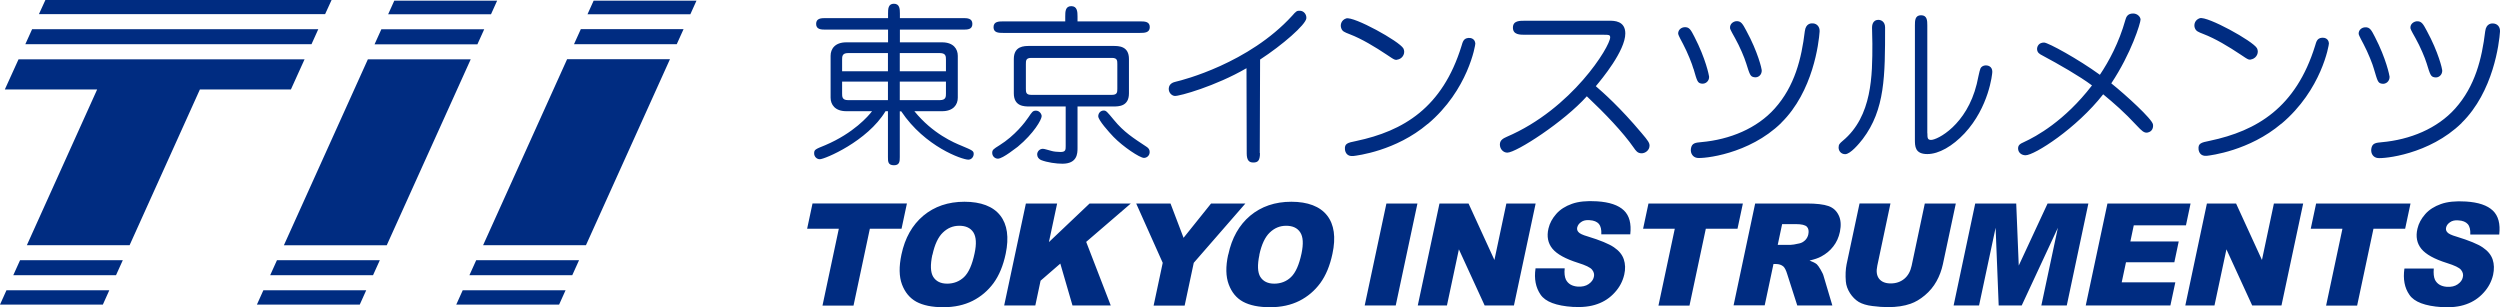
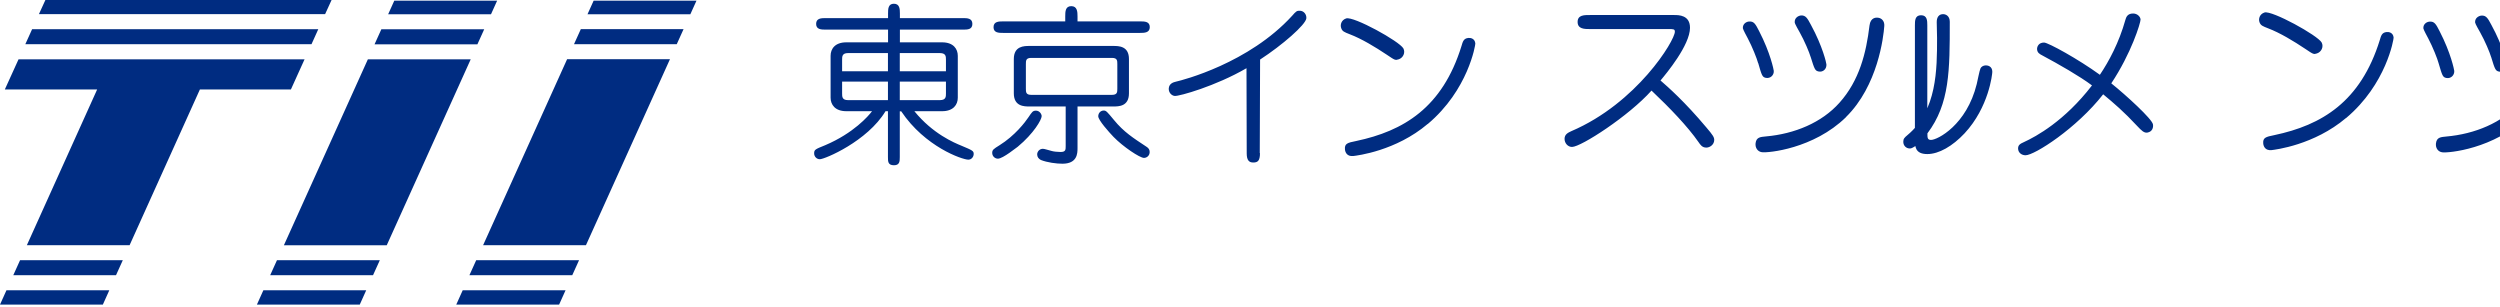
<svg xmlns="http://www.w3.org/2000/svg" id="_レイヤー_2" data-name="レイヤー 2" viewBox="0 0 228 28">
  <defs>
    <style>
      .cls-1 {
        fill: #002c81;
      }
    </style>
  </defs>
  <g id="_レイヤー_2-2" data-name="レイヤー 2">
-     <path class="cls-1" d="M196.35,11.34c.05,.29-.06,.67-.5,.75-.31,.06-.55-.19-.93-.59-1.23-1.32-2.11-2.07-3.11-2.9-2.43,3.11-6.26,5.56-7.08,5.56-.33,0-.67-.21-.68-.61,0-.29,.13-.42,.55-.6,1.09-.5,3.69-1.91,6.19-5.16-1.15-.86-3.01-1.92-4.54-2.74-.23-.12-.46-.24-.47-.58,0-.23,.15-.59,.64-.59,.37,0,3.12,1.51,5.09,2.94,.82-1.22,1.74-2.92,2.33-5.02,.06-.2,.16-.57,.7-.57,.4,0,.67,.31,.68,.55,0,.31-.84,3.07-2.67,5.82,1.36,1.09,3.72,3.25,3.8,3.74m-20.57,.82c0,.39,0,.6,.33,.6,.59,0,3.25-1.36,4.17-5.1,.06-.23,.25-1.24,.34-1.42,.06-.14,.25-.28,.49-.28,.19,0,.59,.09,.59,.59,0,.2-.31,3.22-2.53,5.61-1.1,1.17-2.34,1.89-3.4,1.89-1.13,0-1.13-.72-1.13-1.33V2.31c0-.41,0-.92,.56-.92s.57,.5,.57,.92V12.16Zm-5.9,.52c-.33,.43-1.13,1.38-1.6,1.38-.35,0-.6-.27-.6-.61,0-.28,.11-.38,.38-.61,2.7-2.24,2.7-6.01,2.7-8.86,0-.23-.03-1.23-.03-1.44,0-.13,0-.73,.59-.73,.24,0,.6,.17,.6,.69,0,4.4,0,7.49-2.04,10.18m51.41-6.96c-.11-.39-.57-1.49-.99-2.23-.09-.17-.46-.79-.47-.92-.03-.39,.3-.6,.57-.63,.44-.03,.59,.24,.92,.86,1.08,1.98,1.41,3.5,1.41,3.6,.03,.41-.31,.73-.71,.65-.33-.07-.38-.19-.73-1.34m-4.79,.57c-.1-.39-.54-1.5-.94-2.25-.09-.17-.44-.81-.45-.93-.02-.39,.31-.6,.58-.61,.44-.03,.58,.25,.9,.87,1.04,2.01,1.33,3.53,1.34,3.63,.02,.4-.32,.72-.72,.64-.34-.07-.37-.2-.71-1.35m8,4.94c-2.95,2.88-7.11,3.27-7.66,3.19-.39-.05-.63-.39-.58-.82,.07-.56,.45-.57,.94-.62,2.61-.23,5.08-1.25,6.71-3.07,1.82-2.03,2.44-4.55,2.74-7.04,.09-.76,.62-.73,.74-.72,.36,.02,.64,.3,.61,.75-.07,1.01-.59,5.47-3.5,8.32m-65.27-5.5c-.11-.39-.57-1.49-.99-2.23-.09-.17-.46-.79-.46-.92-.03-.39,.3-.6,.56-.63,.44-.03,.59,.24,.92,.86,1.08,1.98,1.41,3.5,1.41,3.6,.03,.41-.3,.73-.7,.65-.34-.07-.38-.19-.74-1.34m-4.79,.57c-.1-.39-.54-1.5-.94-2.25-.09-.17-.44-.81-.45-.93-.02-.39,.31-.6,.58-.61,.44-.03,.58,.25,.9,.87,1.04,2.01,1.33,3.53,1.34,3.63,.03,.4-.32,.72-.72,.64-.33-.07-.37-.2-.7-1.35m8,4.94c-2.95,2.88-7.11,3.27-7.66,3.19-.38-.05-.63-.39-.58-.82,.07-.56,.45-.57,.95-.62,2.6-.23,5.08-1.25,6.7-3.07,1.82-2.03,2.44-4.55,2.74-7.04,.09-.76,.62-.73,.74-.72,.35,.02,.64,.3,.61,.75-.07,1.01-.59,5.47-3.5,8.32m-23.34-8.03c-.5,0-1.13,0-1.13-.65s.63-.63,1.13-.63h7.68c.41,0,1.44,0,1.44,1.16,0,1.58-2.16,4.18-2.69,4.81,.67,.58,2.21,1.93,4.18,4.28,.6,.7,.72,.9,.72,1.14,0,.43-.4,.7-.72,.7-.38,0-.53-.24-.72-.51-.98-1.41-2.6-3.1-4.28-4.69-2.07,2.32-6.43,5.14-7.25,5.14-.38,0-.68-.34-.68-.74,0-.42,.34-.57,.62-.7,5.98-2.56,9.44-8.26,9.44-9.07,0-.24-.14-.24-.55-.24h-7.18Zm66.3,2.22c-.3,.1-.32,.09-1.06-.41-1.08-.72-2.3-1.46-3.4-1.88-.48-.19-.68-.25-.79-.58-.09-.28,.01-.71,.46-.86,.67-.22,4.87,2.09,5.22,2.74,.2,.39-.03,.86-.43,.99m2.65,5.89c-2.92,2.47-6.45,2.89-6.8,2.93-.55,.05-.72-.32-.75-.59-.05-.54,.21-.62,1.02-.78,4.31-.91,7.86-3.03,9.61-8.67,.11-.36,.17-.69,.63-.73,.2-.02,.59,.05,.63,.51,.01,.13-.65,4.24-4.34,7.34M127.55,5.41c-.3,.1-.32,.09-1.06-.41-1.08-.72-2.3-1.46-3.4-1.88-.48-.19-.68-.25-.78-.58-.09-.28,.01-.71,.46-.86,.68-.22,4.87,2.09,5.22,2.74,.2,.39-.03,.86-.43,.99m2.65,5.89c-2.91,2.47-6.45,2.89-6.8,2.93-.55,.05-.72-.32-.75-.59-.05-.54,.21-.62,1.02-.78,4.31-.91,7.87-3.03,9.61-8.67,.11-.36,.17-.69,.63-.73,.2-.02,.59,.05,.63,.51,.01,.13-.65,4.24-4.34,7.34m-15.3,2.65c0,.73-.22,.86-.62,.86-.37,0-.59-.2-.59-.83l-.02-7.77c-2.83,1.64-6.13,2.56-6.54,2.53-.28-.02-.57-.3-.55-.68,.03-.45,.41-.57,.68-.63,.58-.13,6.62-1.67,10.58-6.01,.34-.39,.42-.47,.72-.45,.35,.02,.59,.34,.57,.68-.04,.58-2.2,2.46-4.22,3.77l-.03,8.54Zm-13.36-1.48c-.42-.44-1.39-1.52-1.39-1.88,0-.27,.2-.52,.5-.52,.22,0,.3,.1,.93,.86,.91,1.11,1.76,1.64,2.98,2.45,.19,.12,.28,.27,.28,.47,0,.35-.28,.54-.52,.54-.38,0-1.91-1.02-2.78-1.92m-7.5-7.2c-.49,0-.49,.25-.49,.57v2.22c0,.33,0,.58,.49,.58h7.36c.49,0,.49-.25,.49-.58v-2.22c0-.32,0-.57-.49-.57h-7.36Zm4.22,8.23c0,.48-.02,1.42-1.38,1.42-.55,0-1.38-.11-1.96-.34-.2-.1-.34-.27-.34-.51s.2-.51,.52-.51c.14,0,.46,.11,.81,.2,.17,.05,.51,.09,.8,.09,.47,0,.47-.2,.47-.55v-3.6h-3.3c-.48,0-1.43,0-1.43-1.2v-3.13c0-1.19,.94-1.19,1.43-1.19h7.64c.49,0,1.43,0,1.43,1.19v3.13c0,1.2-.94,1.2-1.43,1.2h-3.26v3.79Zm-1.12-12.01c0-.42,0-.94,.55-.94s.57,.52,.57,.94v.45h5.71c.39,0,.88,0,.88,.52s-.49,.53-.88,.53h-12.49c-.39,0-.88,0-.88-.52s.47-.53,.88-.53h5.66v-.45Zm-2.15,9.09c0,.32-.72,1.58-2.18,2.79-.08,.04-1.35,1.09-1.81,1.09-.27,0-.52-.22-.52-.53,0-.28,.13-.36,.66-.69,1.41-.88,2.34-2.1,2.64-2.55,.32-.47,.39-.61,.69-.61,.33,0,.52,.32,.52,.5m-12.94-3.15v1.69h3.66c.55,0,.55-.32,.55-.61v-1.08h-4.21Zm4.21-.94v-1.05c0-.3,0-.61-.55-.61h-3.66v1.66h4.21Zm-9.47,.94v1.08c0,.29,0,.61,.53,.61h3.65v-1.69h-4.18Zm4.18-.94v-1.66h-3.65c-.53,0-.53,.32-.53,.61v1.05h4.18Zm1.08,3.64v4.19c0,.39-.02,.74-.53,.74-.55,0-.55-.34-.55-.74v-4.19h-.22c-1.66,2.75-5.55,4.38-5.99,4.38-.3,0-.52-.25-.52-.53,0-.35,.1-.38,1.01-.75,2.59-1.1,3.94-2.66,4.27-3.1h-2.35c-1.03,0-1.43-.61-1.43-1.23v-3.82c0-.64,.41-1.23,1.43-1.23h3.81v-1.16h-5.68c-.39,0-.88,0-.88-.52s.47-.53,.88-.53h5.68v-.42c0-.39,0-.89,.53-.89s.55,.48,.55,.89v.42h5.73c.39,0,.88,0,.88,.53s-.47,.52-.88,.52h-5.73v1.16h3.85c1.04,0,1.43,.61,1.43,1.23v3.82c0,.64-.41,1.23-1.43,1.23h-2.53c1.68,2.07,3.64,2.88,4.3,3.15,1,.42,1.11,.47,1.11,.75,0,.25-.19,.52-.49,.52-.55,0-3.95-1.17-6.12-4.41h-.13Z" />
-     <path class="cls-1" d="M140.04,24.47h2.66c-.05,.44,0,.79,.11,1.03,.2,.39,.56,.6,1.09,.64,.39,.02,.72-.05,.98-.23,.26-.18,.42-.39,.48-.65,.06-.24,0-.46-.16-.66-.16-.21-.59-.41-1.29-.63-1.14-.36-1.92-.79-2.33-1.29-.41-.5-.53-1.12-.36-1.84,.11-.48,.35-.92,.71-1.33,.36-.41,.84-.71,1.43-.92,.59-.21,1.35-.29,2.28-.23,1.14,.07,1.96,.35,2.46,.83,.5,.48,.69,1.21,.58,2.18h-2.64c.02-.43-.05-.74-.22-.95-.18-.2-.46-.32-.85-.34-.32-.03-.58,.03-.77,.17-.19,.13-.31,.29-.36,.5-.03,.15,0,.29,.11,.41,.1,.13,.38,.27,.84,.4,1.15,.35,1.94,.68,2.4,.99,.46,.31,.76,.68,.9,1.1,.14,.42,.16,.89,.04,1.4-.14,.6-.42,1.14-.86,1.62-.43,.48-.96,.84-1.59,1.06-.63,.23-1.38,.31-2.24,.26-1.52-.1-2.5-.47-2.94-1.12-.44-.64-.6-1.44-.46-2.38m71.19-5.93h8.61l-.49,2.3h-2.89l-1.49,7.01h-2.83l1.49-7.01h-2.89l.49-2.3Zm-9.94,0h2.64l2.36,5.15,1.09-5.15h2.67l-1.98,9.3h-2.67l-2.35-5.12-1.09,5.12h-2.66l1.97-9.3Zm-9.1,0h7.59l-.42,1.99h-4.76l-.31,1.47h4.41l-.4,1.9h-4.41l-.39,1.83h4.89l-.45,2.11h-7.72l1.98-9.3Zm-12.04,0h3.73l.23,5.66,2.63-5.66h3.72l-1.97,9.3h-2.32l1.51-7.09-3.3,7.09h-2.1l-.28-7.09-1.51,7.09h-2.32l1.97-9.3Zm-4.61,0h2.83l-1.18,5.54c-.12,.55-.31,1.07-.58,1.55-.27,.49-.63,.92-1.06,1.28-.44,.37-.87,.62-1.3,.77-.59,.21-1.27,.31-2.05,.31-.45,0-.92-.03-1.44-.1-.51-.06-.93-.19-1.24-.37-.31-.19-.58-.46-.8-.8-.22-.35-.35-.7-.38-1.07-.05-.59-.02-1.12,.07-1.57l1.18-5.54h2.82l-1.2,5.67c-.11,.51-.06,.9,.16,1.19,.22,.28,.57,.43,1.06,.43s.9-.14,1.24-.42c.34-.28,.56-.68,.67-1.19l1.2-5.67Zm-13.42,3.77h1.2c.13,0,.39-.04,.78-.13,.2-.04,.37-.14,.53-.29,.15-.15,.25-.34,.29-.54,.06-.3,.02-.53-.13-.69-.16-.16-.49-.24-1.01-.24h-1.25l-.4,1.89Zm-4.02,5.53l1.97-9.3h4.72c.87,0,1.53,.08,1.96,.23,.43,.15,.74,.43,.94,.85,.2,.41,.23,.91,.11,1.5-.11,.52-.31,.96-.61,1.34-.29,.38-.66,.68-1.09,.91-.27,.15-.63,.27-1.07,.37,.31,.12,.53,.23,.66,.34,.09,.08,.2,.24,.35,.49,.14,.25,.24,.44,.27,.58l.8,2.69h-3.2l-.91-2.84c-.11-.37-.23-.6-.36-.72-.17-.14-.39-.22-.65-.22h-.25l-.8,3.77h-2.84Zm-7.76-9.3h8.61l-.49,2.3h-2.89l-1.49,7.01h-2.83l1.49-7.01h-2.89l.49-2.3Zm-19.05,0h2.64l2.36,5.15,1.09-5.15h2.67l-1.98,9.3h-2.67l-2.35-5.12-1.09,5.12h-2.66l1.98-9.3Zm-4.86,0h2.84l-1.98,9.3h-2.83l1.98-9.3Zm-11.57,4.67c-.2,.94-.17,1.61,.08,2.02,.26,.41,.68,.62,1.27,.62s1.12-.2,1.53-.6c.42-.4,.74-1.12,.96-2.16,.18-.87,.15-1.51-.12-1.92-.26-.4-.69-.6-1.28-.6s-1.07,.21-1.5,.62c-.43,.41-.75,1.09-.95,2.03m-2.83-.02c.32-1.52,.99-2.7,2-3.55,1.01-.84,2.26-1.27,3.75-1.27s2.61,.42,3.26,1.25c.65,.83,.81,2,.49,3.49-.23,1.09-.6,1.98-1.11,2.68-.51,.69-1.14,1.23-1.91,1.62-.76,.38-1.65,.58-2.67,.58s-1.85-.17-2.46-.5c-.61-.33-1.04-.86-1.31-1.58-.27-.72-.29-1.63-.05-2.72m-8.4-4.66h3.14l1.19,3.13,2.51-3.13h3.13l-4.71,5.41-.83,3.9h-2.83l.83-3.9-2.42-5.41Zm-10.03,0h2.83l-.75,3.52,3.71-3.52h3.76l-4.07,3.5,2.24,5.8h-3.49l-1.11-3.82-1.8,1.56-.48,2.26h-2.84l1.98-9.3Zm-8.55,4.67c-.2,.94-.17,1.61,.08,2.02,.26,.41,.68,.62,1.27,.62s1.12-.2,1.54-.6c.42-.4,.74-1.12,.96-2.16,.19-.87,.15-1.51-.11-1.92-.26-.4-.69-.6-1.28-.6s-1.07,.21-1.5,.62c-.43,.41-.75,1.09-.95,2.03m-2.83-.02c.32-1.52,.99-2.7,2-3.55,1.01-.84,2.26-1.27,3.75-1.27s2.61,.42,3.26,1.25c.65,.83,.81,2,.5,3.49-.23,1.09-.6,1.98-1.11,2.68-.51,.69-1.14,1.23-1.91,1.62-.76,.38-1.65,.58-2.67,.58s-1.85-.17-2.46-.5c-.6-.33-1.04-.86-1.31-1.58-.27-.72-.28-1.63-.05-2.72m-8.11-4.66h8.61l-.49,2.3h-2.89l-1.49,7.01h-2.83l1.49-7.01h-2.89l.49-2.3Zm145.2,5.93h2.66c-.04,.44,0,.79,.11,1.03,.2,.39,.56,.6,1.09,.64,.4,.02,.72-.05,.98-.23,.26-.18,.42-.39,.47-.65,.06-.24,0-.46-.16-.66-.16-.21-.59-.41-1.29-.63-1.15-.36-1.92-.79-2.33-1.29-.41-.5-.53-1.12-.36-1.84,.11-.48,.35-.92,.71-1.33,.36-.41,.84-.71,1.43-.92,.59-.21,1.35-.29,2.28-.23,1.14,.07,1.96,.35,2.46,.83,.5,.48,.69,1.21,.58,2.18h-2.64c.02-.43-.05-.74-.23-.95-.18-.2-.46-.32-.85-.34-.32-.03-.58,.03-.77,.17-.19,.13-.32,.29-.36,.5-.03,.15,0,.29,.11,.41,.1,.13,.38,.27,.84,.4,1.14,.35,1.95,.68,2.4,.99,.46,.31,.76,.68,.9,1.1,.14,.42,.15,.89,.04,1.4-.14,.6-.42,1.14-.86,1.62-.43,.48-.96,.84-1.59,1.06-.63,.23-1.38,.31-2.24,.26-1.52-.1-2.5-.47-2.94-1.12-.45-.64-.59-1.44-.46-2.38" />
+     <path class="cls-1" d="M196.35,11.34c.05,.29-.06,.67-.5,.75-.31,.06-.55-.19-.93-.59-1.23-1.32-2.11-2.07-3.11-2.9-2.43,3.11-6.26,5.56-7.08,5.56-.33,0-.67-.21-.68-.61,0-.29,.13-.42,.55-.6,1.09-.5,3.69-1.91,6.19-5.16-1.15-.86-3.01-1.92-4.54-2.74-.23-.12-.46-.24-.47-.58,0-.23,.15-.59,.64-.59,.37,0,3.12,1.51,5.09,2.94,.82-1.22,1.74-2.92,2.33-5.02,.06-.2,.16-.57,.7-.57,.4,0,.67,.31,.68,.55,0,.31-.84,3.07-2.67,5.82,1.36,1.09,3.72,3.25,3.8,3.74m-20.57,.82c0,.39,0,.6,.33,.6,.59,0,3.25-1.36,4.17-5.1,.06-.23,.25-1.24,.34-1.42,.06-.14,.25-.28,.49-.28,.19,0,.59,.09,.59,.59,0,.2-.31,3.22-2.53,5.61-1.1,1.17-2.34,1.89-3.4,1.89-1.13,0-1.13-.72-1.13-1.33V2.31c0-.41,0-.92,.56-.92s.57,.5,.57,.92V12.16Zc-.33,.43-1.13,1.38-1.6,1.38-.35,0-.6-.27-.6-.61,0-.28,.11-.38,.38-.61,2.7-2.24,2.7-6.01,2.7-8.86,0-.23-.03-1.23-.03-1.44,0-.13,0-.73,.59-.73,.24,0,.6,.17,.6,.69,0,4.4,0,7.49-2.04,10.18m51.41-6.96c-.11-.39-.57-1.49-.99-2.23-.09-.17-.46-.79-.47-.92-.03-.39,.3-.6,.57-.63,.44-.03,.59,.24,.92,.86,1.08,1.98,1.41,3.5,1.41,3.6,.03,.41-.31,.73-.71,.65-.33-.07-.38-.19-.73-1.34m-4.79,.57c-.1-.39-.54-1.5-.94-2.25-.09-.17-.44-.81-.45-.93-.02-.39,.31-.6,.58-.61,.44-.03,.58,.25,.9,.87,1.04,2.01,1.33,3.53,1.34,3.63,.02,.4-.32,.72-.72,.64-.34-.07-.37-.2-.71-1.35m8,4.94c-2.95,2.88-7.11,3.27-7.66,3.19-.39-.05-.63-.39-.58-.82,.07-.56,.45-.57,.94-.62,2.61-.23,5.08-1.25,6.71-3.07,1.82-2.03,2.44-4.55,2.74-7.04,.09-.76,.62-.73,.74-.72,.36,.02,.64,.3,.61,.75-.07,1.01-.59,5.47-3.5,8.32m-65.27-5.5c-.11-.39-.57-1.49-.99-2.23-.09-.17-.46-.79-.46-.92-.03-.39,.3-.6,.56-.63,.44-.03,.59,.24,.92,.86,1.08,1.98,1.41,3.5,1.41,3.6,.03,.41-.3,.73-.7,.65-.34-.07-.38-.19-.74-1.34m-4.79,.57c-.1-.39-.54-1.5-.94-2.25-.09-.17-.44-.81-.45-.93-.02-.39,.31-.6,.58-.61,.44-.03,.58,.25,.9,.87,1.04,2.01,1.33,3.53,1.34,3.63,.03,.4-.32,.72-.72,.64-.33-.07-.37-.2-.7-1.35m8,4.94c-2.95,2.88-7.11,3.27-7.66,3.19-.38-.05-.63-.39-.58-.82,.07-.56,.45-.57,.95-.62,2.6-.23,5.08-1.25,6.7-3.07,1.82-2.03,2.44-4.55,2.74-7.04,.09-.76,.62-.73,.74-.72,.35,.02,.64,.3,.61,.75-.07,1.01-.59,5.47-3.5,8.32m-23.34-8.03c-.5,0-1.13,0-1.13-.65s.63-.63,1.13-.63h7.68c.41,0,1.44,0,1.44,1.16,0,1.58-2.16,4.18-2.69,4.81,.67,.58,2.21,1.93,4.18,4.28,.6,.7,.72,.9,.72,1.14,0,.43-.4,.7-.72,.7-.38,0-.53-.24-.72-.51-.98-1.41-2.6-3.1-4.28-4.69-2.07,2.32-6.43,5.14-7.25,5.14-.38,0-.68-.34-.68-.74,0-.42,.34-.57,.62-.7,5.98-2.56,9.44-8.26,9.44-9.07,0-.24-.14-.24-.55-.24h-7.18Zm66.3,2.22c-.3,.1-.32,.09-1.06-.41-1.08-.72-2.3-1.46-3.4-1.88-.48-.19-.68-.25-.79-.58-.09-.28,.01-.71,.46-.86,.67-.22,4.87,2.09,5.22,2.74,.2,.39-.03,.86-.43,.99m2.65,5.89c-2.92,2.47-6.45,2.89-6.8,2.93-.55,.05-.72-.32-.75-.59-.05-.54,.21-.62,1.02-.78,4.31-.91,7.86-3.03,9.61-8.67,.11-.36,.17-.69,.63-.73,.2-.02,.59,.05,.63,.51,.01,.13-.65,4.24-4.34,7.34M127.55,5.41c-.3,.1-.32,.09-1.06-.41-1.08-.72-2.3-1.46-3.4-1.88-.48-.19-.68-.25-.78-.58-.09-.28,.01-.71,.46-.86,.68-.22,4.87,2.09,5.22,2.74,.2,.39-.03,.86-.43,.99m2.65,5.89c-2.91,2.47-6.45,2.89-6.8,2.93-.55,.05-.72-.32-.75-.59-.05-.54,.21-.62,1.02-.78,4.31-.91,7.87-3.03,9.61-8.67,.11-.36,.17-.69,.63-.73,.2-.02,.59,.05,.63,.51,.01,.13-.65,4.24-4.34,7.34m-15.3,2.65c0,.73-.22,.86-.62,.86-.37,0-.59-.2-.59-.83l-.02-7.77c-2.83,1.64-6.13,2.56-6.54,2.53-.28-.02-.57-.3-.55-.68,.03-.45,.41-.57,.68-.63,.58-.13,6.62-1.67,10.58-6.01,.34-.39,.42-.47,.72-.45,.35,.02,.59,.34,.57,.68-.04,.58-2.2,2.46-4.22,3.77l-.03,8.54Zm-13.36-1.48c-.42-.44-1.39-1.52-1.39-1.88,0-.27,.2-.52,.5-.52,.22,0,.3,.1,.93,.86,.91,1.11,1.76,1.64,2.98,2.45,.19,.12,.28,.27,.28,.47,0,.35-.28,.54-.52,.54-.38,0-1.91-1.02-2.78-1.92m-7.5-7.2c-.49,0-.49,.25-.49,.57v2.22c0,.33,0,.58,.49,.58h7.36c.49,0,.49-.25,.49-.58v-2.22c0-.32,0-.57-.49-.57h-7.36Zm4.22,8.23c0,.48-.02,1.42-1.38,1.42-.55,0-1.38-.11-1.96-.34-.2-.1-.34-.27-.34-.51s.2-.51,.52-.51c.14,0,.46,.11,.81,.2,.17,.05,.51,.09,.8,.09,.47,0,.47-.2,.47-.55v-3.6h-3.3c-.48,0-1.43,0-1.43-1.2v-3.13c0-1.19,.94-1.19,1.43-1.19h7.64c.49,0,1.43,0,1.43,1.19v3.13c0,1.2-.94,1.2-1.43,1.2h-3.26v3.79Zm-1.12-12.01c0-.42,0-.94,.55-.94s.57,.52,.57,.94v.45h5.71c.39,0,.88,0,.88,.52s-.49,.53-.88,.53h-12.49c-.39,0-.88,0-.88-.52s.47-.53,.88-.53h5.66v-.45Zm-2.15,9.09c0,.32-.72,1.58-2.18,2.79-.08,.04-1.35,1.09-1.81,1.09-.27,0-.52-.22-.52-.53,0-.28,.13-.36,.66-.69,1.41-.88,2.34-2.1,2.64-2.55,.32-.47,.39-.61,.69-.61,.33,0,.52,.32,.52,.5m-12.94-3.15v1.69h3.66c.55,0,.55-.32,.55-.61v-1.08h-4.21Zm4.21-.94v-1.05c0-.3,0-.61-.55-.61h-3.66v1.66h4.21Zm-9.47,.94v1.08c0,.29,0,.61,.53,.61h3.65v-1.69h-4.18Zm4.18-.94v-1.66h-3.65c-.53,0-.53,.32-.53,.61v1.05h4.18Zm1.08,3.64v4.19c0,.39-.02,.74-.53,.74-.55,0-.55-.34-.55-.74v-4.19h-.22c-1.66,2.75-5.55,4.38-5.99,4.38-.3,0-.52-.25-.52-.53,0-.35,.1-.38,1.01-.75,2.59-1.1,3.94-2.66,4.27-3.1h-2.35c-1.03,0-1.43-.61-1.43-1.23v-3.82c0-.64,.41-1.23,1.43-1.23h3.81v-1.16h-5.68c-.39,0-.88,0-.88-.52s.47-.53,.88-.53h5.68v-.42c0-.39,0-.89,.53-.89s.55,.48,.55,.89v.42h5.73c.39,0,.88,0,.88,.53s-.47,.52-.88,.52h-5.73v1.16h3.85c1.04,0,1.43,.61,1.43,1.23v3.82c0,.64-.41,1.23-1.43,1.23h-2.53c1.68,2.07,3.64,2.88,4.3,3.15,1,.42,1.11,.47,1.11,.75,0,.25-.19,.52-.49,.52-.55,0-3.95-1.17-6.12-4.41h-.13Z" />
    <path class="cls-1" d="M45.34,.06h-9.38l-.56,1.24h9.38l.56-1.24Zm-15.1-.06H4.14l-.59,1.29H29.65l.59-1.29Zm13.82,22.36h9.38l7.66-16.96h-9.38l-7.66,16.96ZM52.34,4.03h9.38l.62-1.37h-9.37l-.62,1.37Zm-10.73,23.75h9.38l.59-1.31h-9.38l-.59,1.31ZM0,27.78H9.38l.59-1.31H.59l-.59,1.31Zm23.44,0h9.37l.59-1.31h-9.38l-.59,1.31ZM33.55,5.41l-7.66,16.96h9.38l7.66-16.96h-9.38Zm10.61-2.74h-9.38l-.62,1.37h9.38l.62-1.37Zm-16.37,2.74H1.69L.44,8.16H8.86L2.45,22.36H11.82l6.41-14.2h8.3l1.25-2.76ZM54.14,.06l-.56,1.24h9.38l.56-1.24h-9.37ZM29.03,2.66H2.93l-.62,1.37H28.41l.62-1.37Zm-4.39,22.44h9.38l.62-1.37h-9.38l-.62,1.37Zm-23.44,0H10.58l.62-1.37H1.83l-.62,1.37Zm41.61,0h9.38l.62-1.37h-9.38l-.62,1.37Z" />
  </g>
</svg>